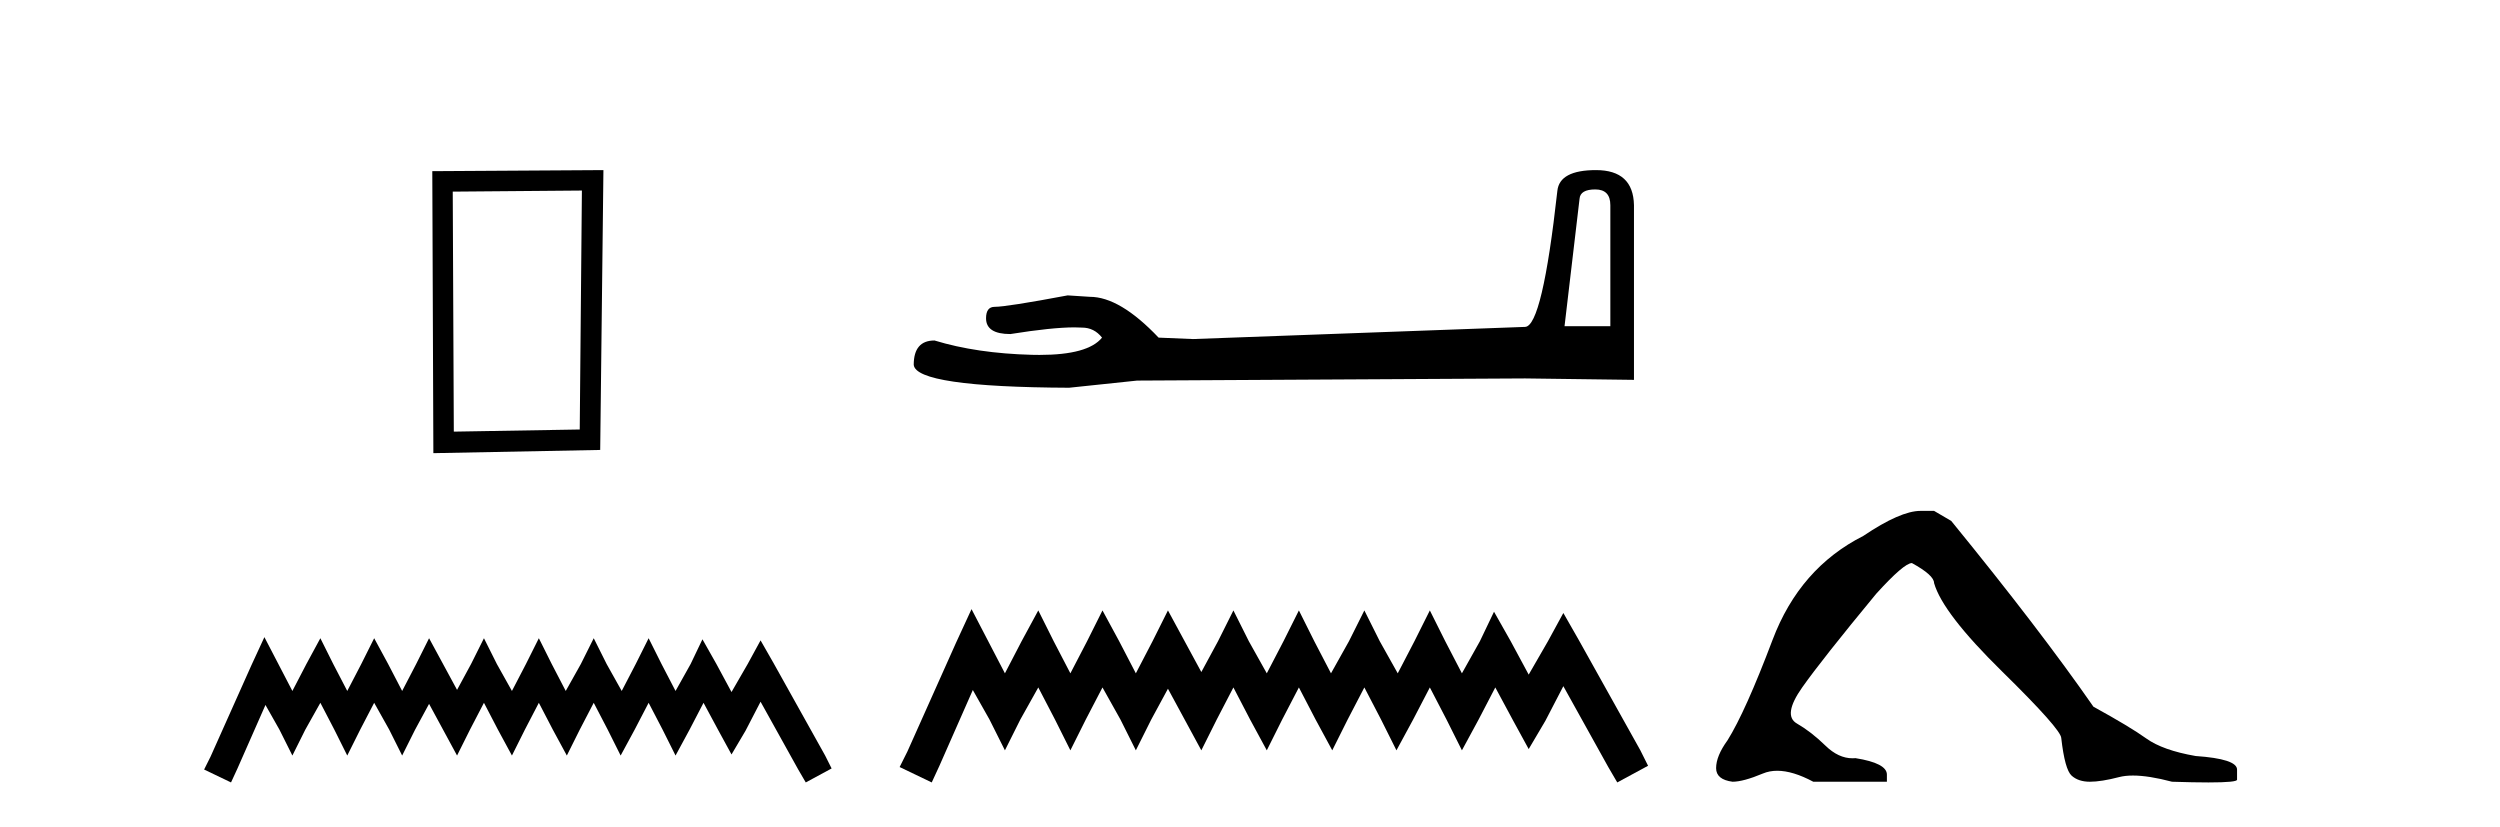
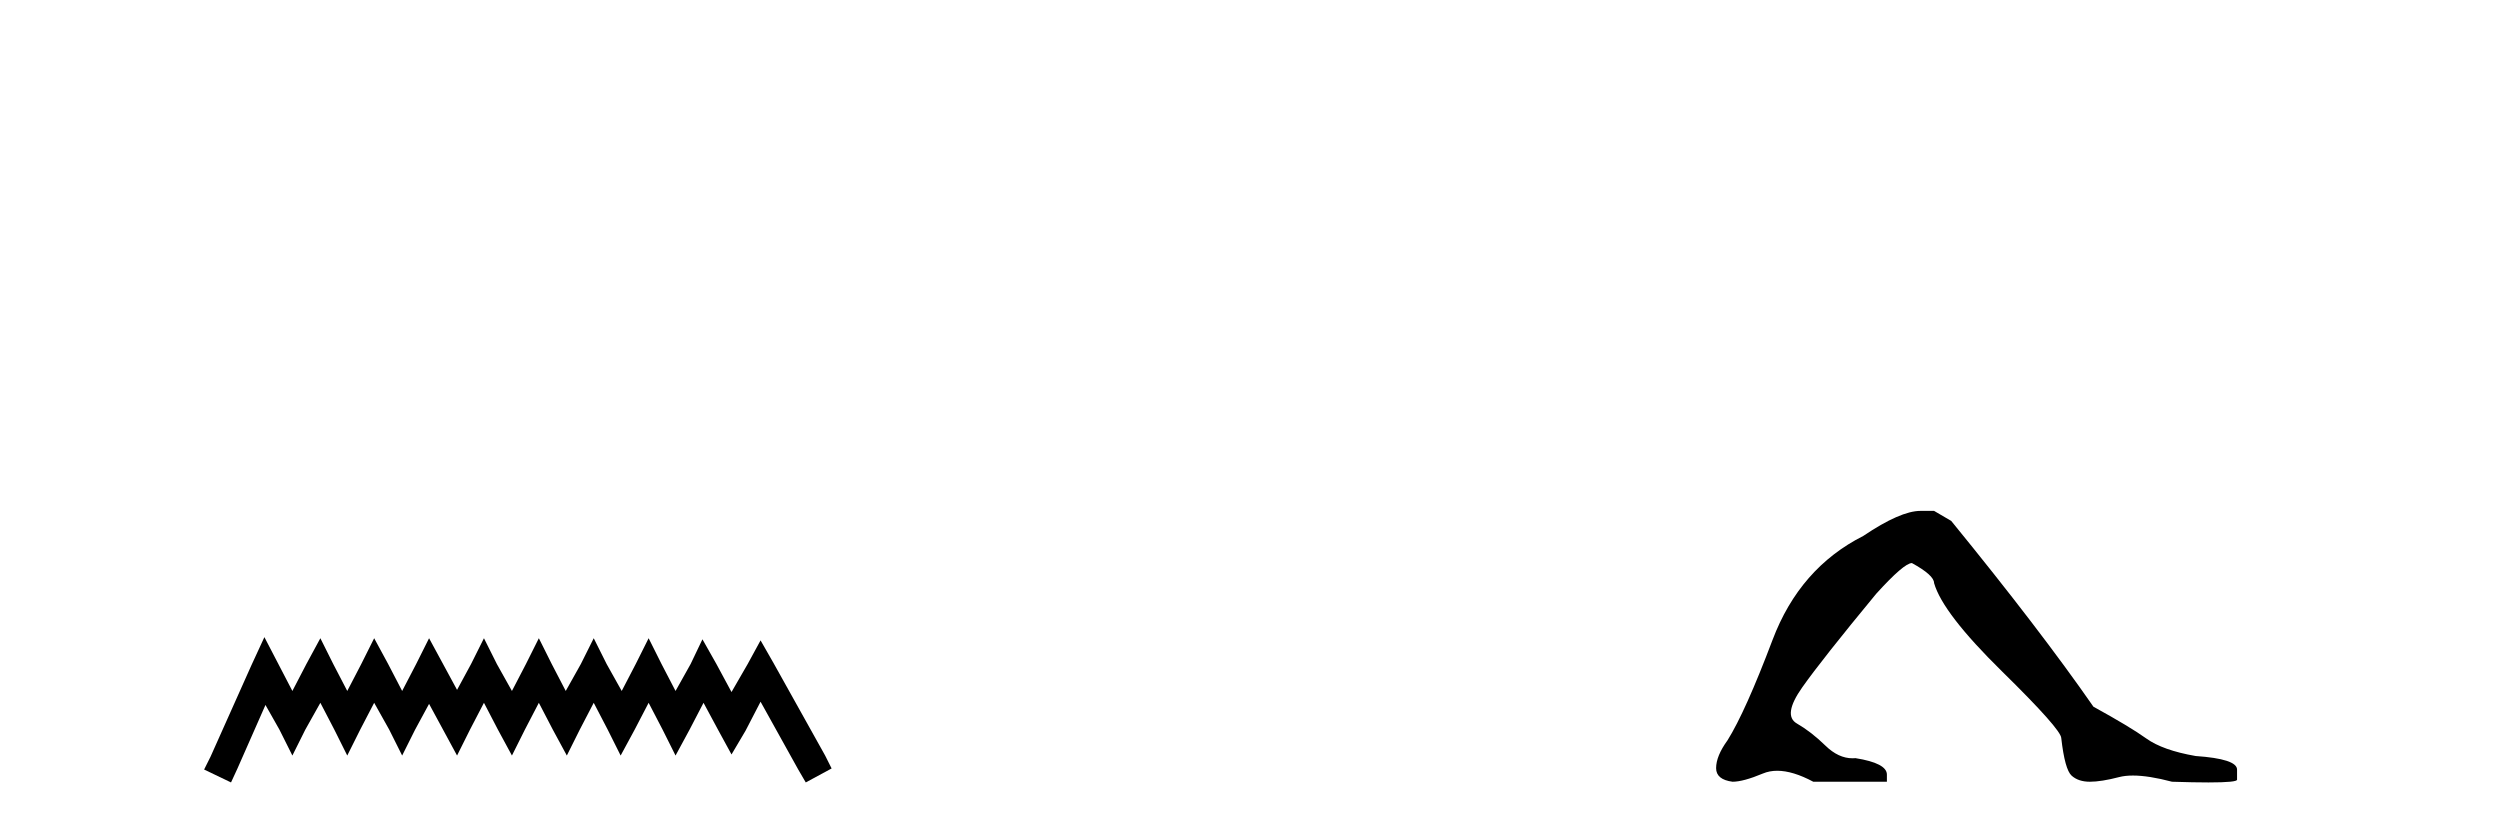
<svg xmlns="http://www.w3.org/2000/svg" width="124.0" height="41.0">
-   <path d="M 28.862 9.451 L 28.755 21.303 L 22.509 21.409 L 22.456 9.505 L 28.862 9.451 ZM 29.93 8.437 L 21.442 8.49 L 21.495 22.477 L 29.77 22.317 L 29.93 8.437 Z" style="fill:#000000;stroke:none" />
  <path d="M 13.114 31.602 L 12.473 32.99 L 10.444 37.528 L 10.124 38.169 L 11.459 38.809 L 11.779 38.115 L 13.167 34.966 L 13.861 36.193 L 14.502 37.475 L 15.142 36.193 L 15.89 34.859 L 16.584 36.193 L 17.224 37.475 L 17.865 36.193 L 18.559 34.859 L 19.306 36.193 L 19.947 37.475 L 20.588 36.193 L 21.282 34.912 L 21.976 36.193 L 22.67 37.475 L 23.31 36.193 L 24.004 34.859 L 24.698 36.193 L 25.392 37.475 L 26.033 36.193 L 26.727 34.859 L 27.421 36.193 L 28.115 37.475 L 28.755 36.193 L 29.449 34.859 L 30.143 36.193 L 30.784 37.475 L 31.478 36.193 L 32.172 34.859 L 32.866 36.193 L 33.507 37.475 L 34.201 36.193 L 34.895 34.859 L 35.642 36.247 L 36.283 37.421 L 36.977 36.247 L 37.724 34.805 L 39.593 38.169 L 39.966 38.809 L 41.248 38.115 L 40.927 37.475 L 38.365 32.884 L 37.724 31.763 L 37.084 32.937 L 36.283 34.325 L 35.535 32.937 L 34.841 31.709 L 34.254 32.937 L 33.507 34.272 L 32.813 32.937 L 32.172 31.656 L 31.531 32.937 L 30.837 34.272 L 30.09 32.937 L 29.449 31.656 L 28.809 32.937 L 28.061 34.272 L 27.367 32.937 L 26.727 31.656 L 26.086 32.937 L 25.392 34.272 L 24.645 32.937 L 24.004 31.656 L 23.364 32.937 L 22.67 34.218 L 21.976 32.937 L 21.282 31.656 L 20.641 32.937 L 19.947 34.272 L 19.253 32.937 L 18.559 31.656 L 17.918 32.937 L 17.224 34.272 L 16.53 32.937 L 15.89 31.656 L 15.196 32.937 L 14.502 34.272 L 13.808 32.937 L 13.114 31.602 Z" style="fill:#000000;stroke:none" />
-   <path d="M 79.127 9.396 Q 79.873 9.396 79.873 10.177 L 79.873 16.178 L 77.601 16.178 L 78.346 9.857 Q 78.382 9.396 79.127 9.396 ZM 79.163 8.437 Q 77.352 8.437 77.245 9.467 Q 76.5 16.178 75.647 16.214 L 59.171 16.817 L 57.466 16.746 Q 55.548 14.722 54.057 14.722 Q 53.524 14.687 52.956 14.651 Q 49.938 15.219 49.334 15.219 Q 48.908 15.219 48.908 15.788 Q 48.908 16.569 50.115 16.569 Q 52.189 16.238 53.296 16.238 Q 53.497 16.238 53.666 16.249 Q 54.27 16.249 54.661 16.746 Q 53.968 17.604 51.561 17.604 Q 51.376 17.604 51.181 17.599 Q 48.446 17.528 46.351 16.888 Q 45.321 16.888 45.321 18.096 Q 45.428 19.197 53.027 19.232 L 56.401 18.877 L 75.647 18.77 L 81.045 18.841 L 81.045 10.177 Q 81.01 8.437 79.163 8.437 Z" style="fill:#000000;stroke:none" />
-   <path d="M 48.188 30.213 L 47.424 31.869 L 45.004 37.281 L 44.622 38.045 L 46.214 38.809 L 46.596 37.982 L 48.252 34.225 L 49.079 35.689 L 49.844 37.217 L 50.608 35.689 L 51.499 34.097 L 52.327 35.689 L 53.091 37.217 L 53.855 35.689 L 54.683 34.097 L 55.574 35.689 L 56.338 37.217 L 57.102 35.689 L 57.93 34.161 L 58.758 35.689 L 59.586 37.217 L 60.35 35.689 L 61.177 34.097 L 62.005 35.689 L 62.833 37.217 L 63.597 35.689 L 64.425 34.097 L 65.253 35.689 L 66.08 37.217 L 66.844 35.689 L 67.672 34.097 L 68.5 35.689 L 69.264 37.217 L 70.092 35.689 L 70.92 34.097 L 71.747 35.689 L 72.511 37.217 L 73.339 35.689 L 74.167 34.097 L 75.058 35.753 L 75.823 37.154 L 76.65 35.753 L 77.542 34.034 L 79.77 38.045 L 80.216 38.809 L 81.744 37.982 L 81.362 37.217 L 78.306 31.742 L 77.542 30.404 L 76.778 31.805 L 75.823 33.461 L 74.931 31.805 L 74.103 30.341 L 73.403 31.805 L 72.511 33.397 L 71.684 31.805 L 70.92 30.277 L 70.156 31.805 L 69.328 33.397 L 68.436 31.805 L 67.672 30.277 L 66.908 31.805 L 66.017 33.397 L 65.189 31.805 L 64.425 30.277 L 63.661 31.805 L 62.833 33.397 L 61.942 31.805 L 61.177 30.277 L 60.413 31.805 L 59.586 33.333 L 58.758 31.805 L 57.93 30.277 L 57.166 31.805 L 56.338 33.397 L 55.511 31.805 L 54.683 30.277 L 53.919 31.805 L 53.091 33.397 L 52.263 31.805 L 51.499 30.277 L 50.671 31.805 L 49.844 33.397 L 49.016 31.805 L 48.188 30.213 Z" style="fill:#000000;stroke:none" />
  <path d="M 95.256 25.34 Q 94.264 25.34 92.421 26.581 Q 89.266 28.176 87.919 31.738 Q 86.572 35.3 85.686 36.718 Q 85.119 37.498 85.119 38.1 Q 85.119 38.668 85.934 38.774 Q 86.466 38.774 87.441 38.366 Q 87.765 38.23 88.151 38.23 Q 88.923 38.23 89.939 38.774 L 93.59 38.774 L 93.59 38.419 Q 93.59 37.852 92.031 37.604 Q 91.958 37.611 91.886 37.611 Q 91.185 37.611 90.542 36.984 Q 89.833 36.293 89.124 35.885 Q 88.415 35.478 89.39 34.095 Q 90.365 32.713 93.059 29.452 Q 94.441 27.928 94.831 27.928 Q 95.93 28.53 95.93 28.92 Q 96.355 30.409 99.297 33.298 Q 102.239 36.186 102.239 36.612 Q 102.416 38.171 102.753 38.473 Q 103.089 38.774 103.656 38.774 Q 104.224 38.774 105.11 38.543 Q 105.405 38.467 105.795 38.467 Q 106.575 38.467 107.733 38.774 Q 108.82 38.809 109.54 38.809 Q 110.982 38.809 110.958 38.668 L 110.958 38.207 L 110.958 38.171 Q 110.958 37.64 108.902 37.498 Q 107.272 37.214 106.457 36.629 Q 105.641 36.045 103.834 35.052 Q 101.175 31.224 96.78 25.837 L 95.93 25.34 Z" style="fill:#000000;stroke:none" />
</svg>